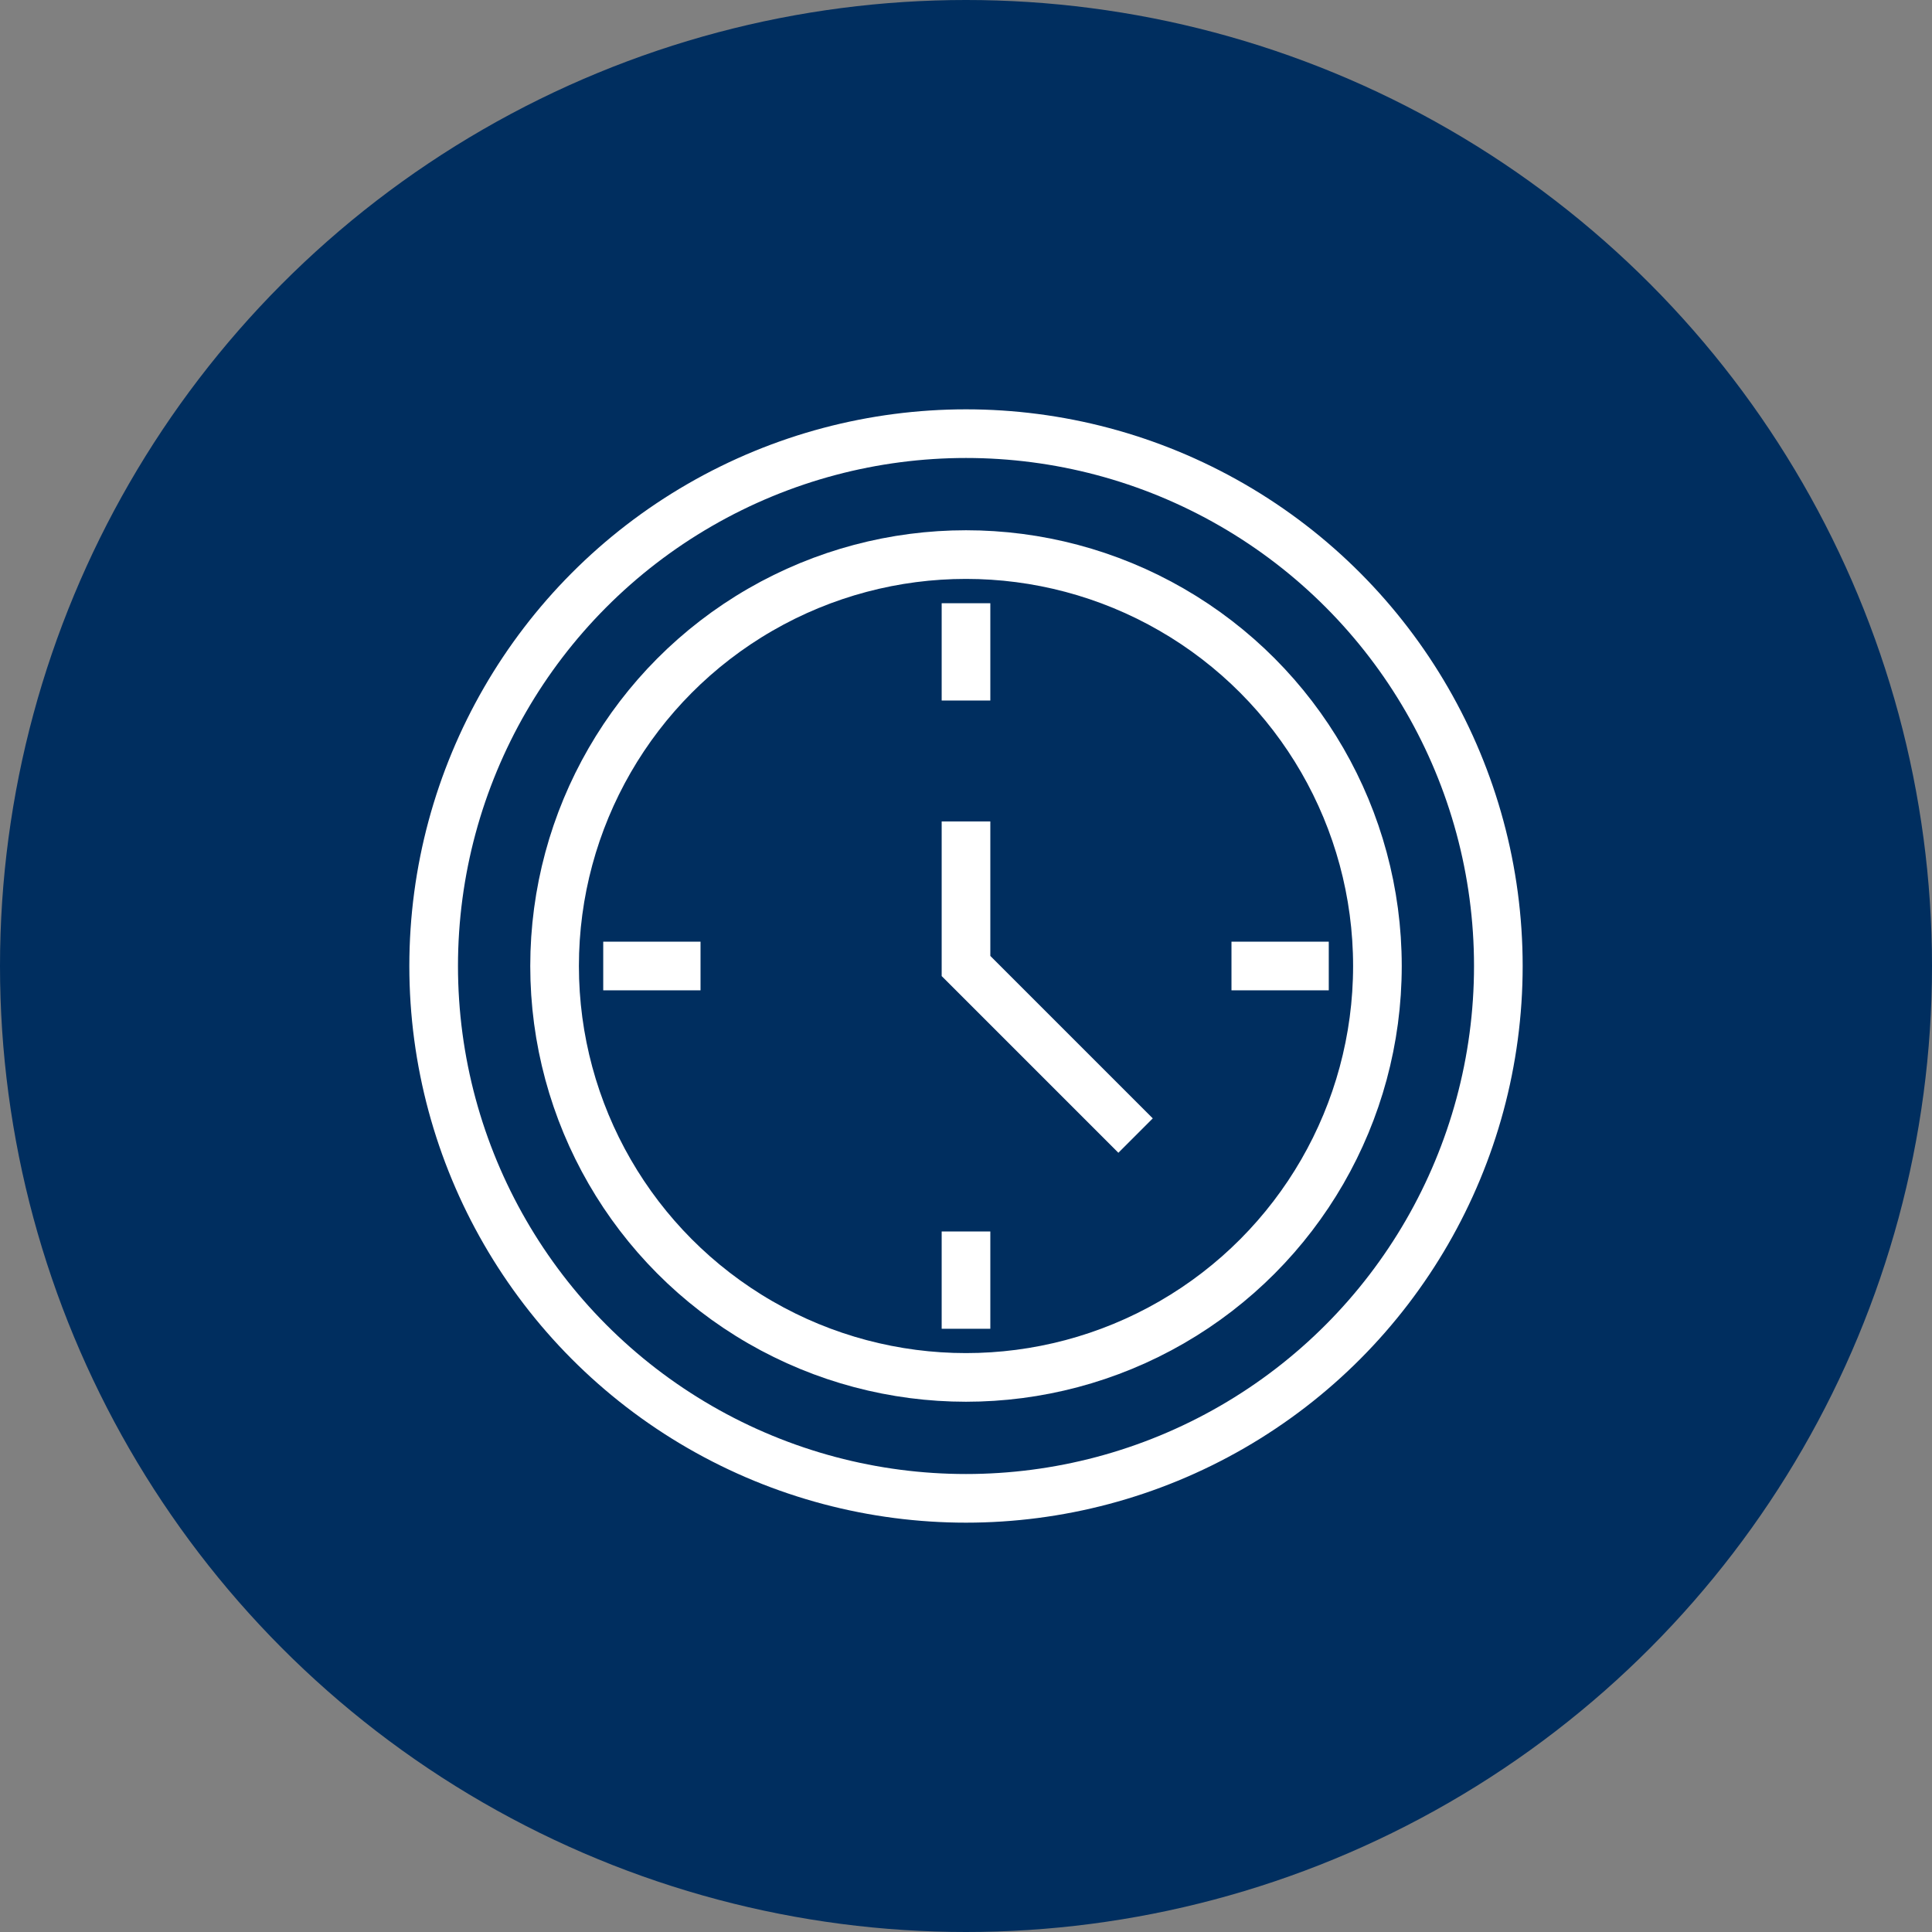
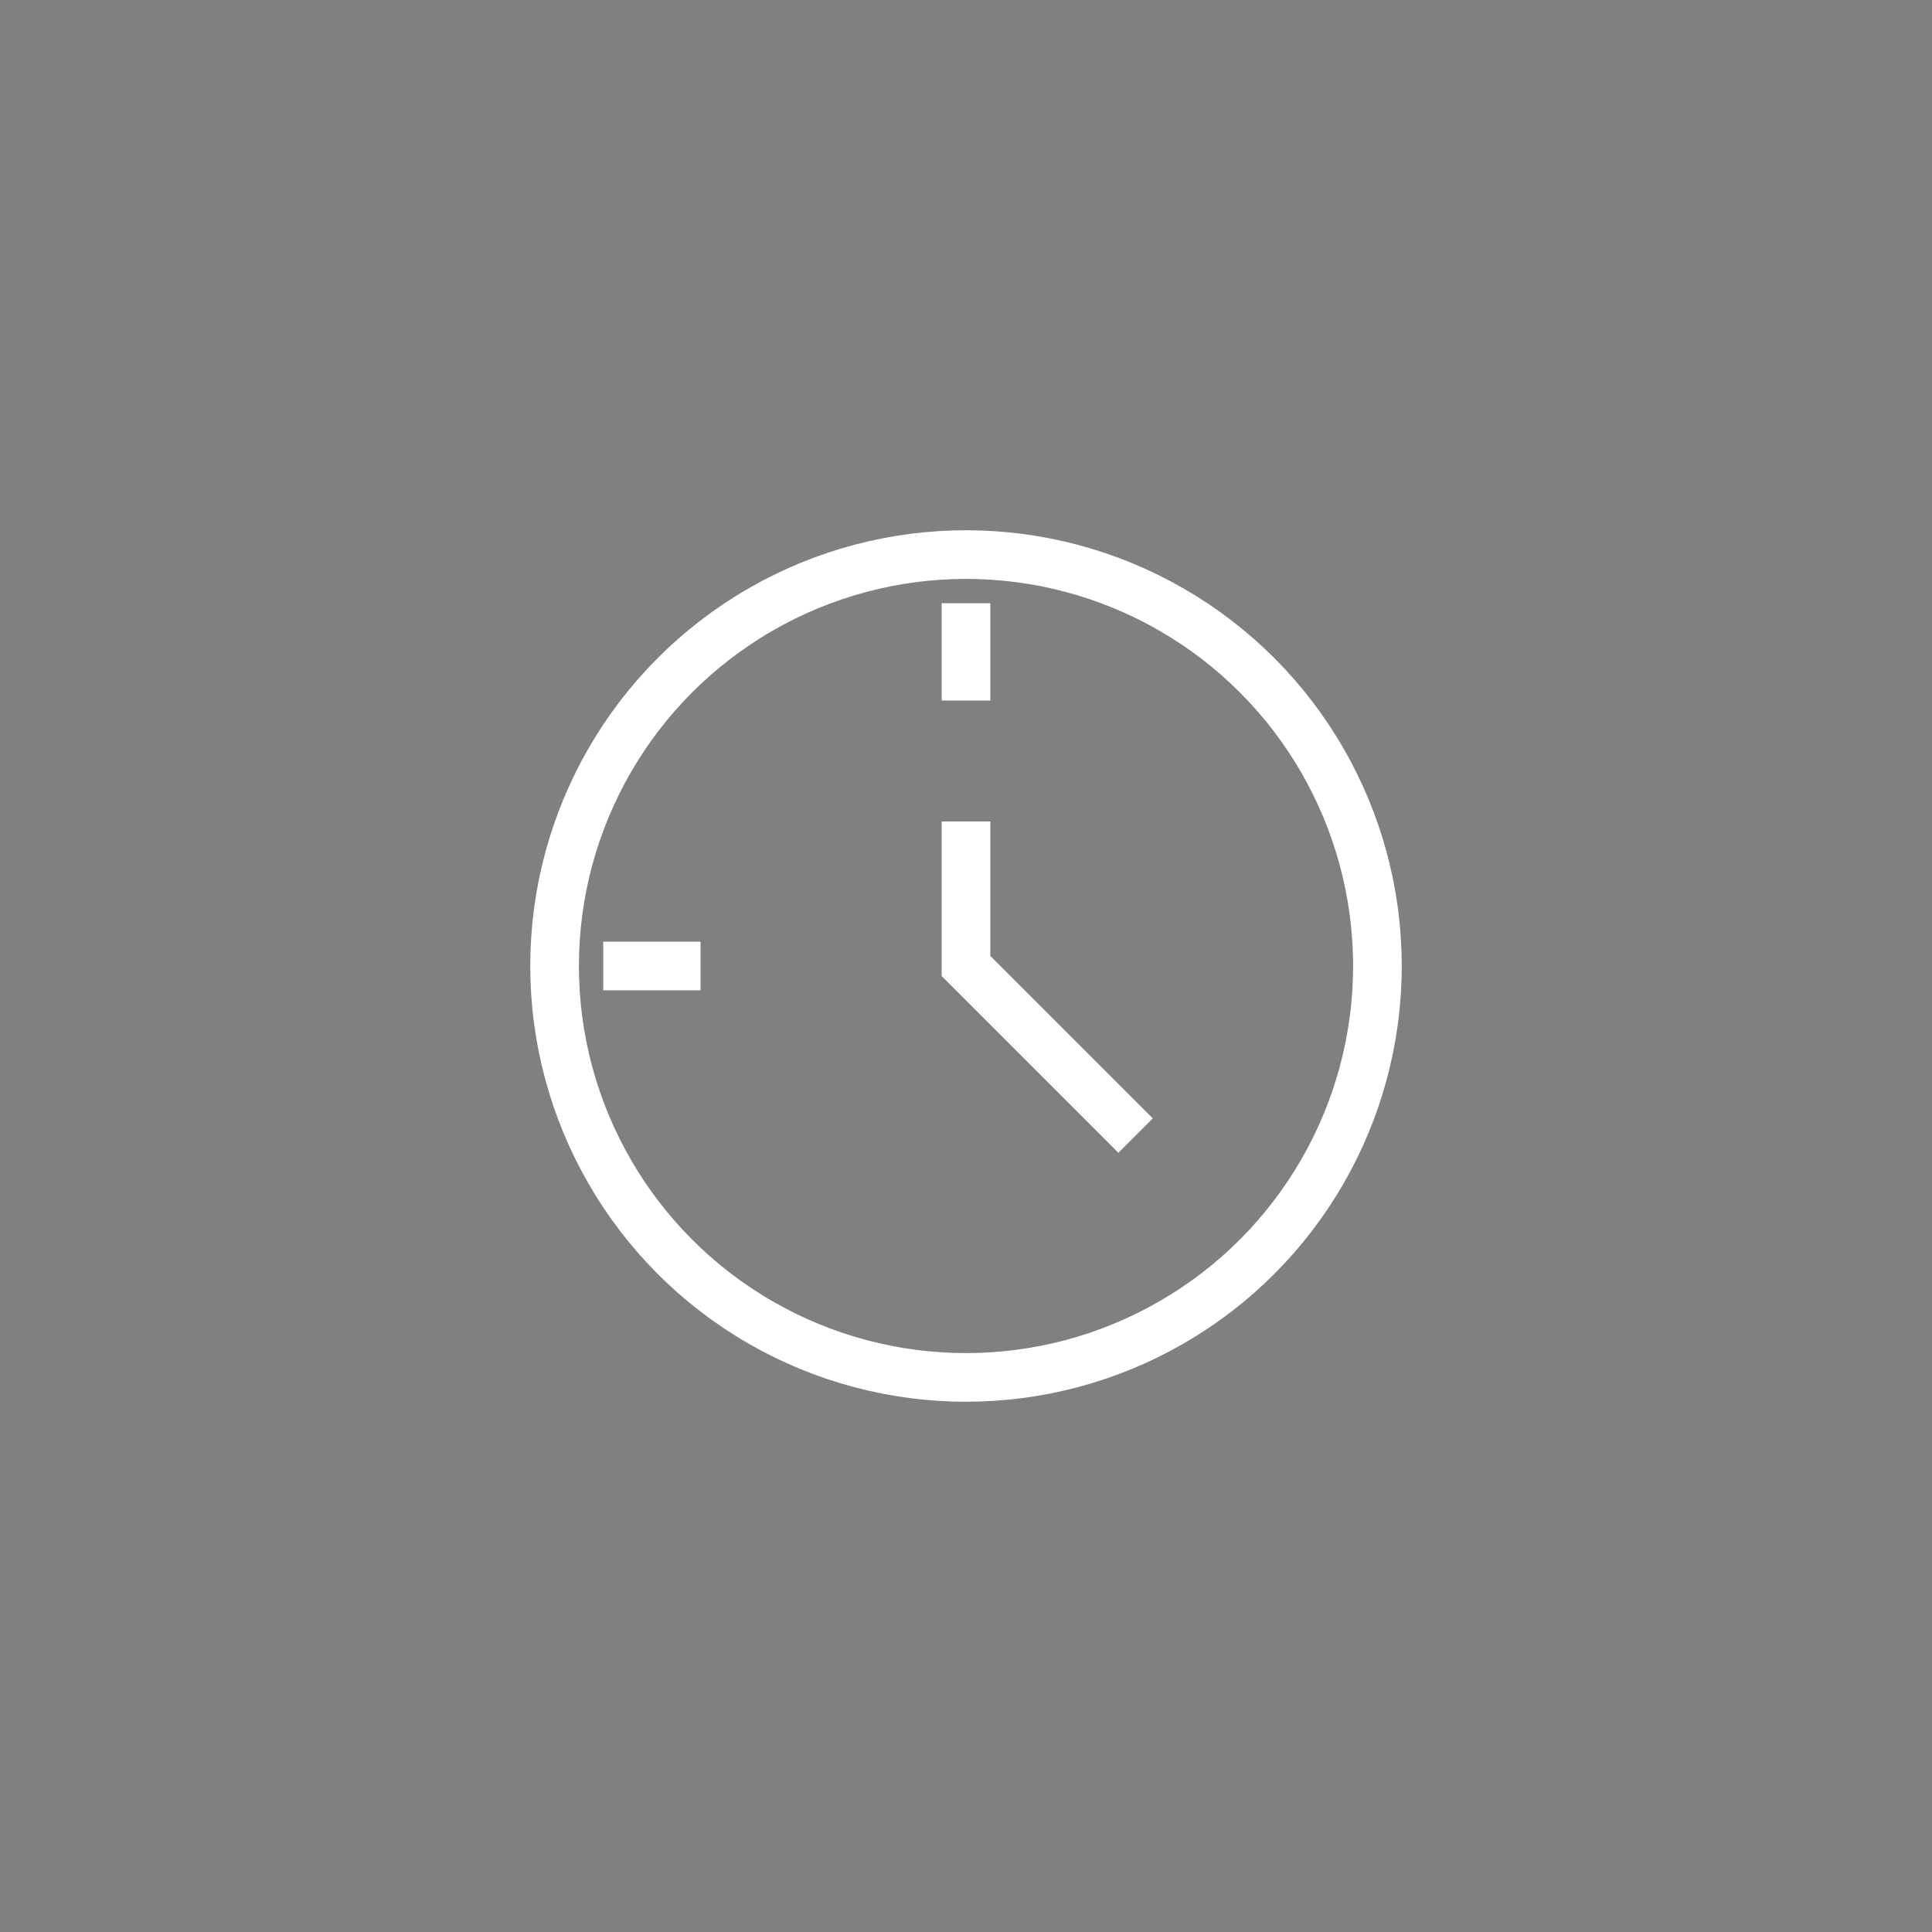
<svg xmlns="http://www.w3.org/2000/svg" version="1.1" id="Layer_1" x="0px" y="0px" viewBox="0 0 139 139" style="enable-background:new 0 0 139 139;" xml:space="preserve">
  <rect x="0" y="0" width="139" height="139" fill="#808080" stroke="none" />
  <style type="text/css">
	.st0{fill:#002E5F;}
	.st1{fill:none;stroke:#FFFFFF;stroke-width:3.5;stroke-miterlimit:10;}
</style>
-   <circle class="st0" cx="69.5" cy="69.5" r="69.5" />
  <g>
    <circle class="st1" cx="69.5" cy="69.5" r="29.6" />
-     <circle class="st1" cx="69.5" cy="69.5" r="38.3" />
    <polyline class="st1" points="69.5,59.1 69.5,69.5 81.7,81.7  " />
    <line class="st1" x1="69.5" y1="43.4" x2="69.5" y2="50.4" />
-     <line class="st1" x1="69.5" y1="88.6" x2="69.5" y2="95.6" />
    <line class="st1" x1="43.4" y1="69.5" x2="50.4" y2="69.5" />
-     <line class="st1" x1="88.6" y1="69.5" x2="95.6" y2="69.5" />
  </g>
</svg>